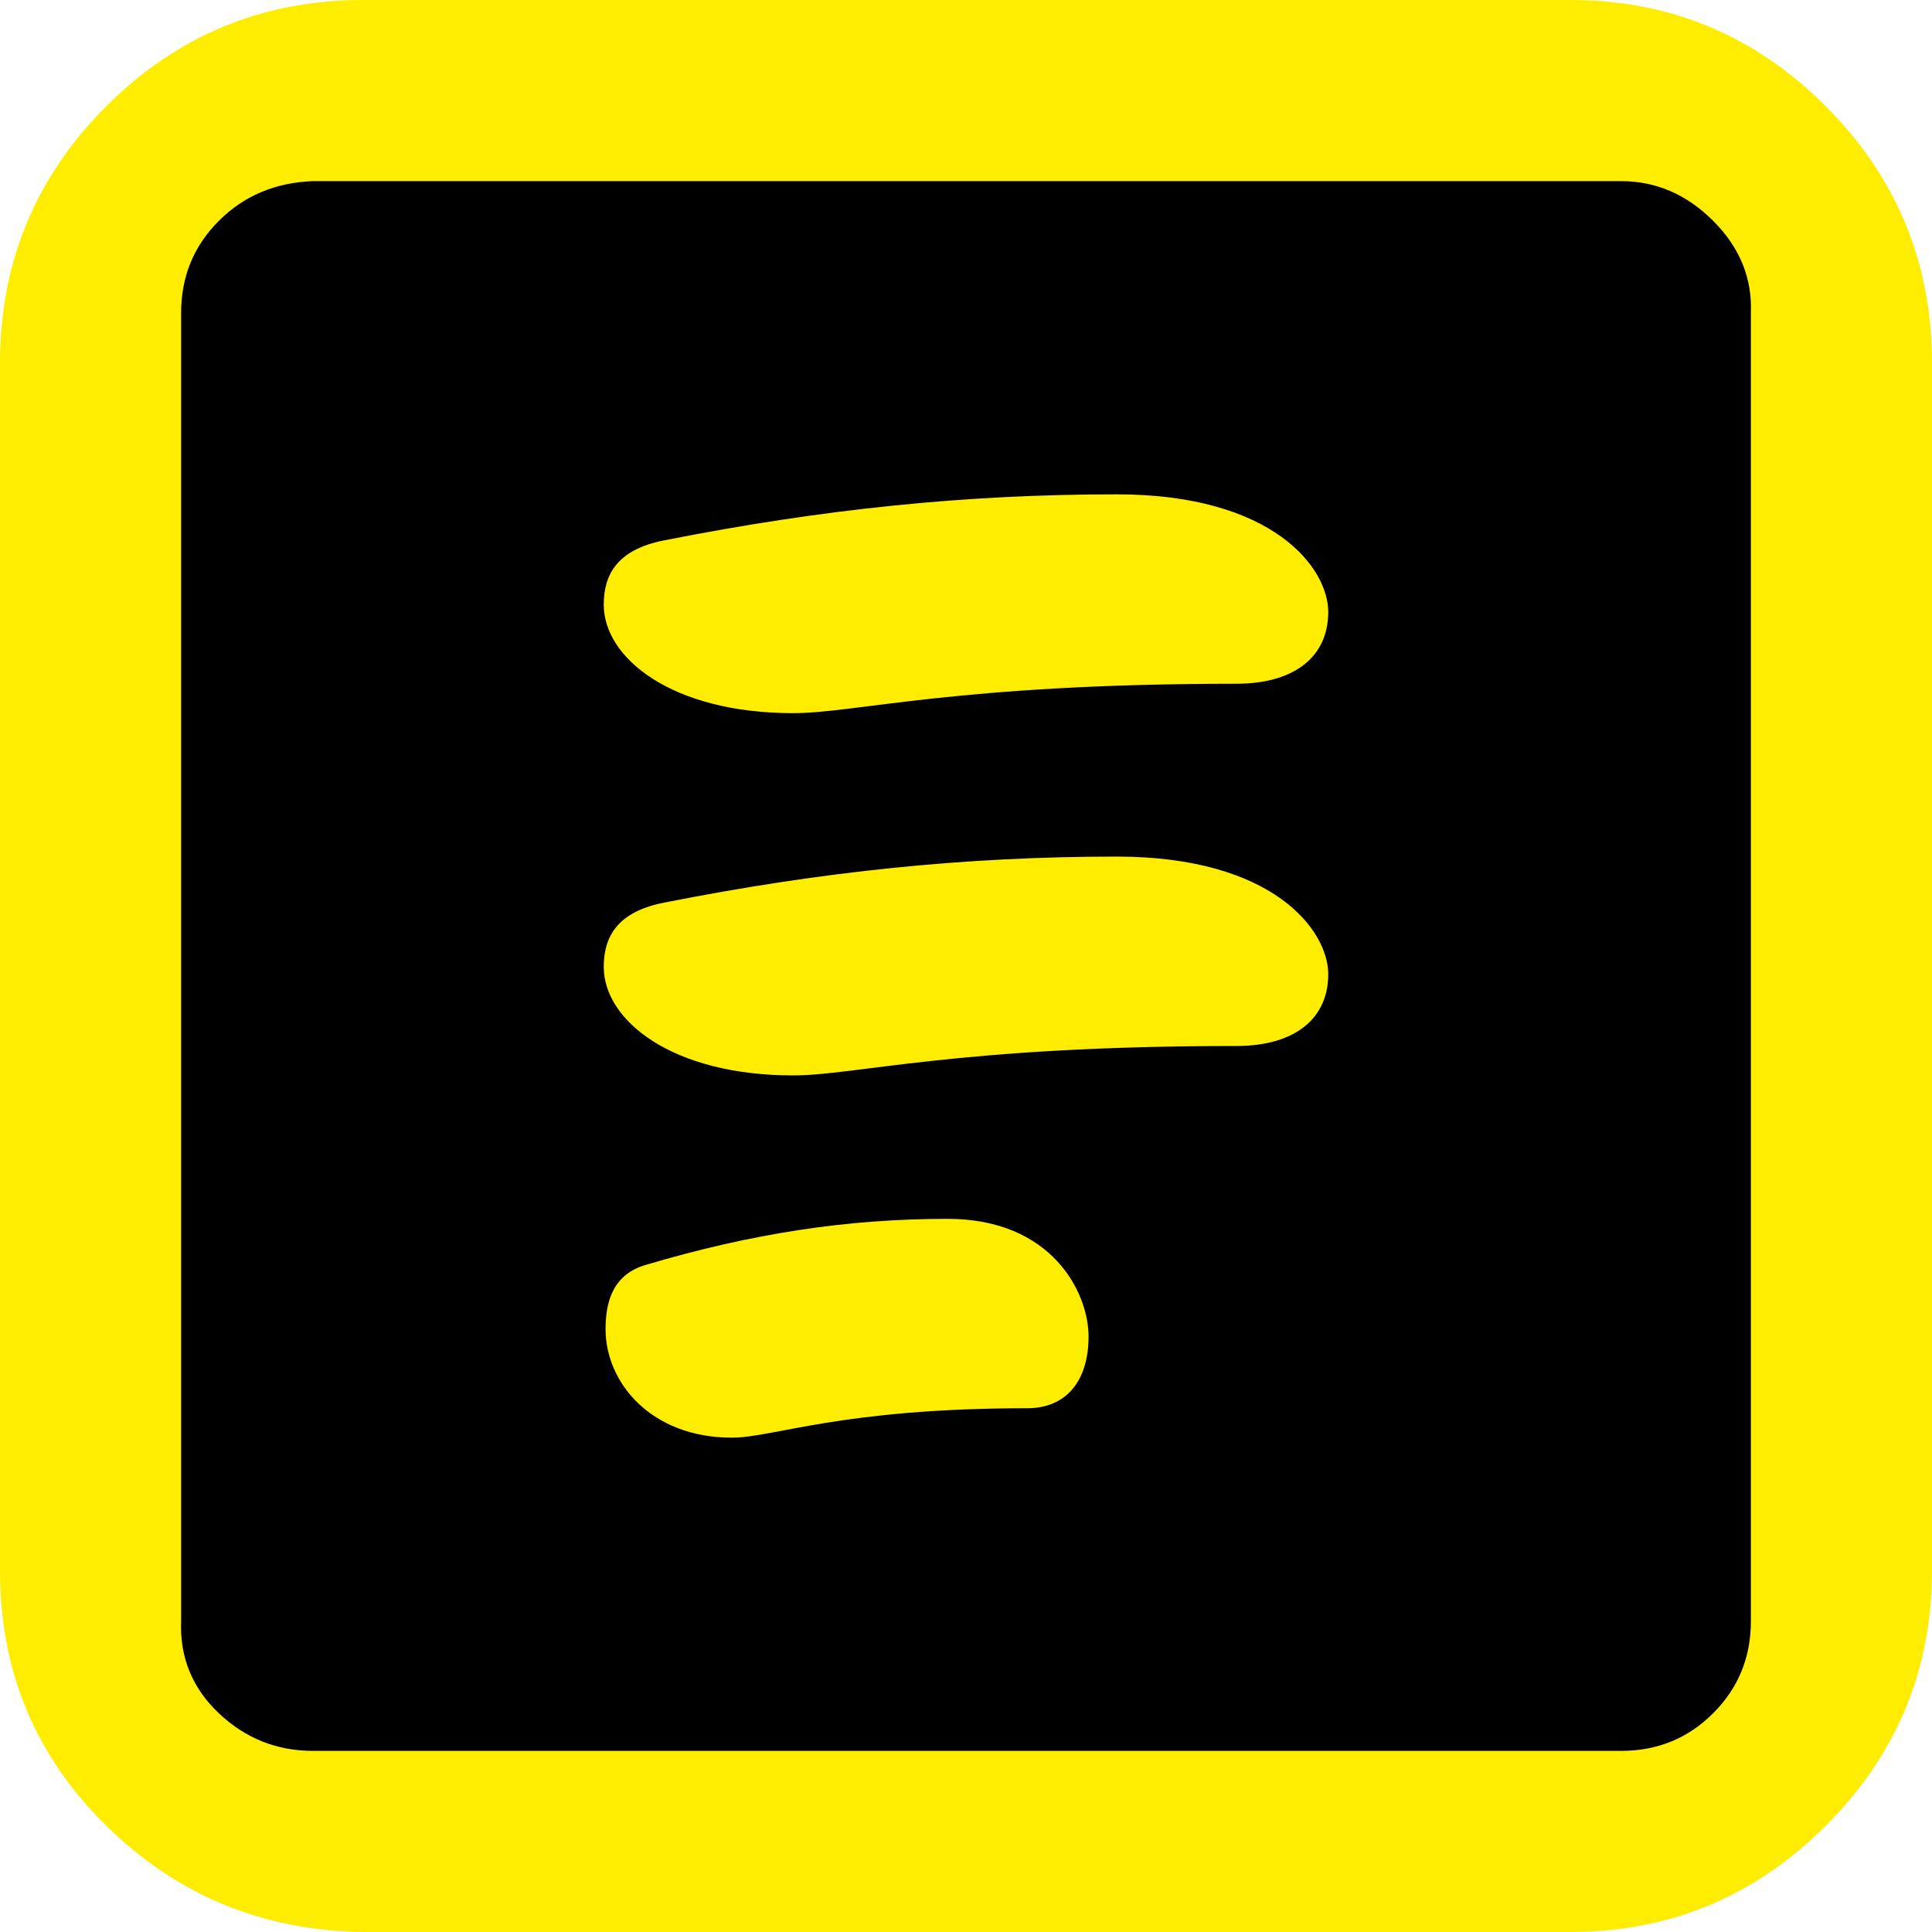
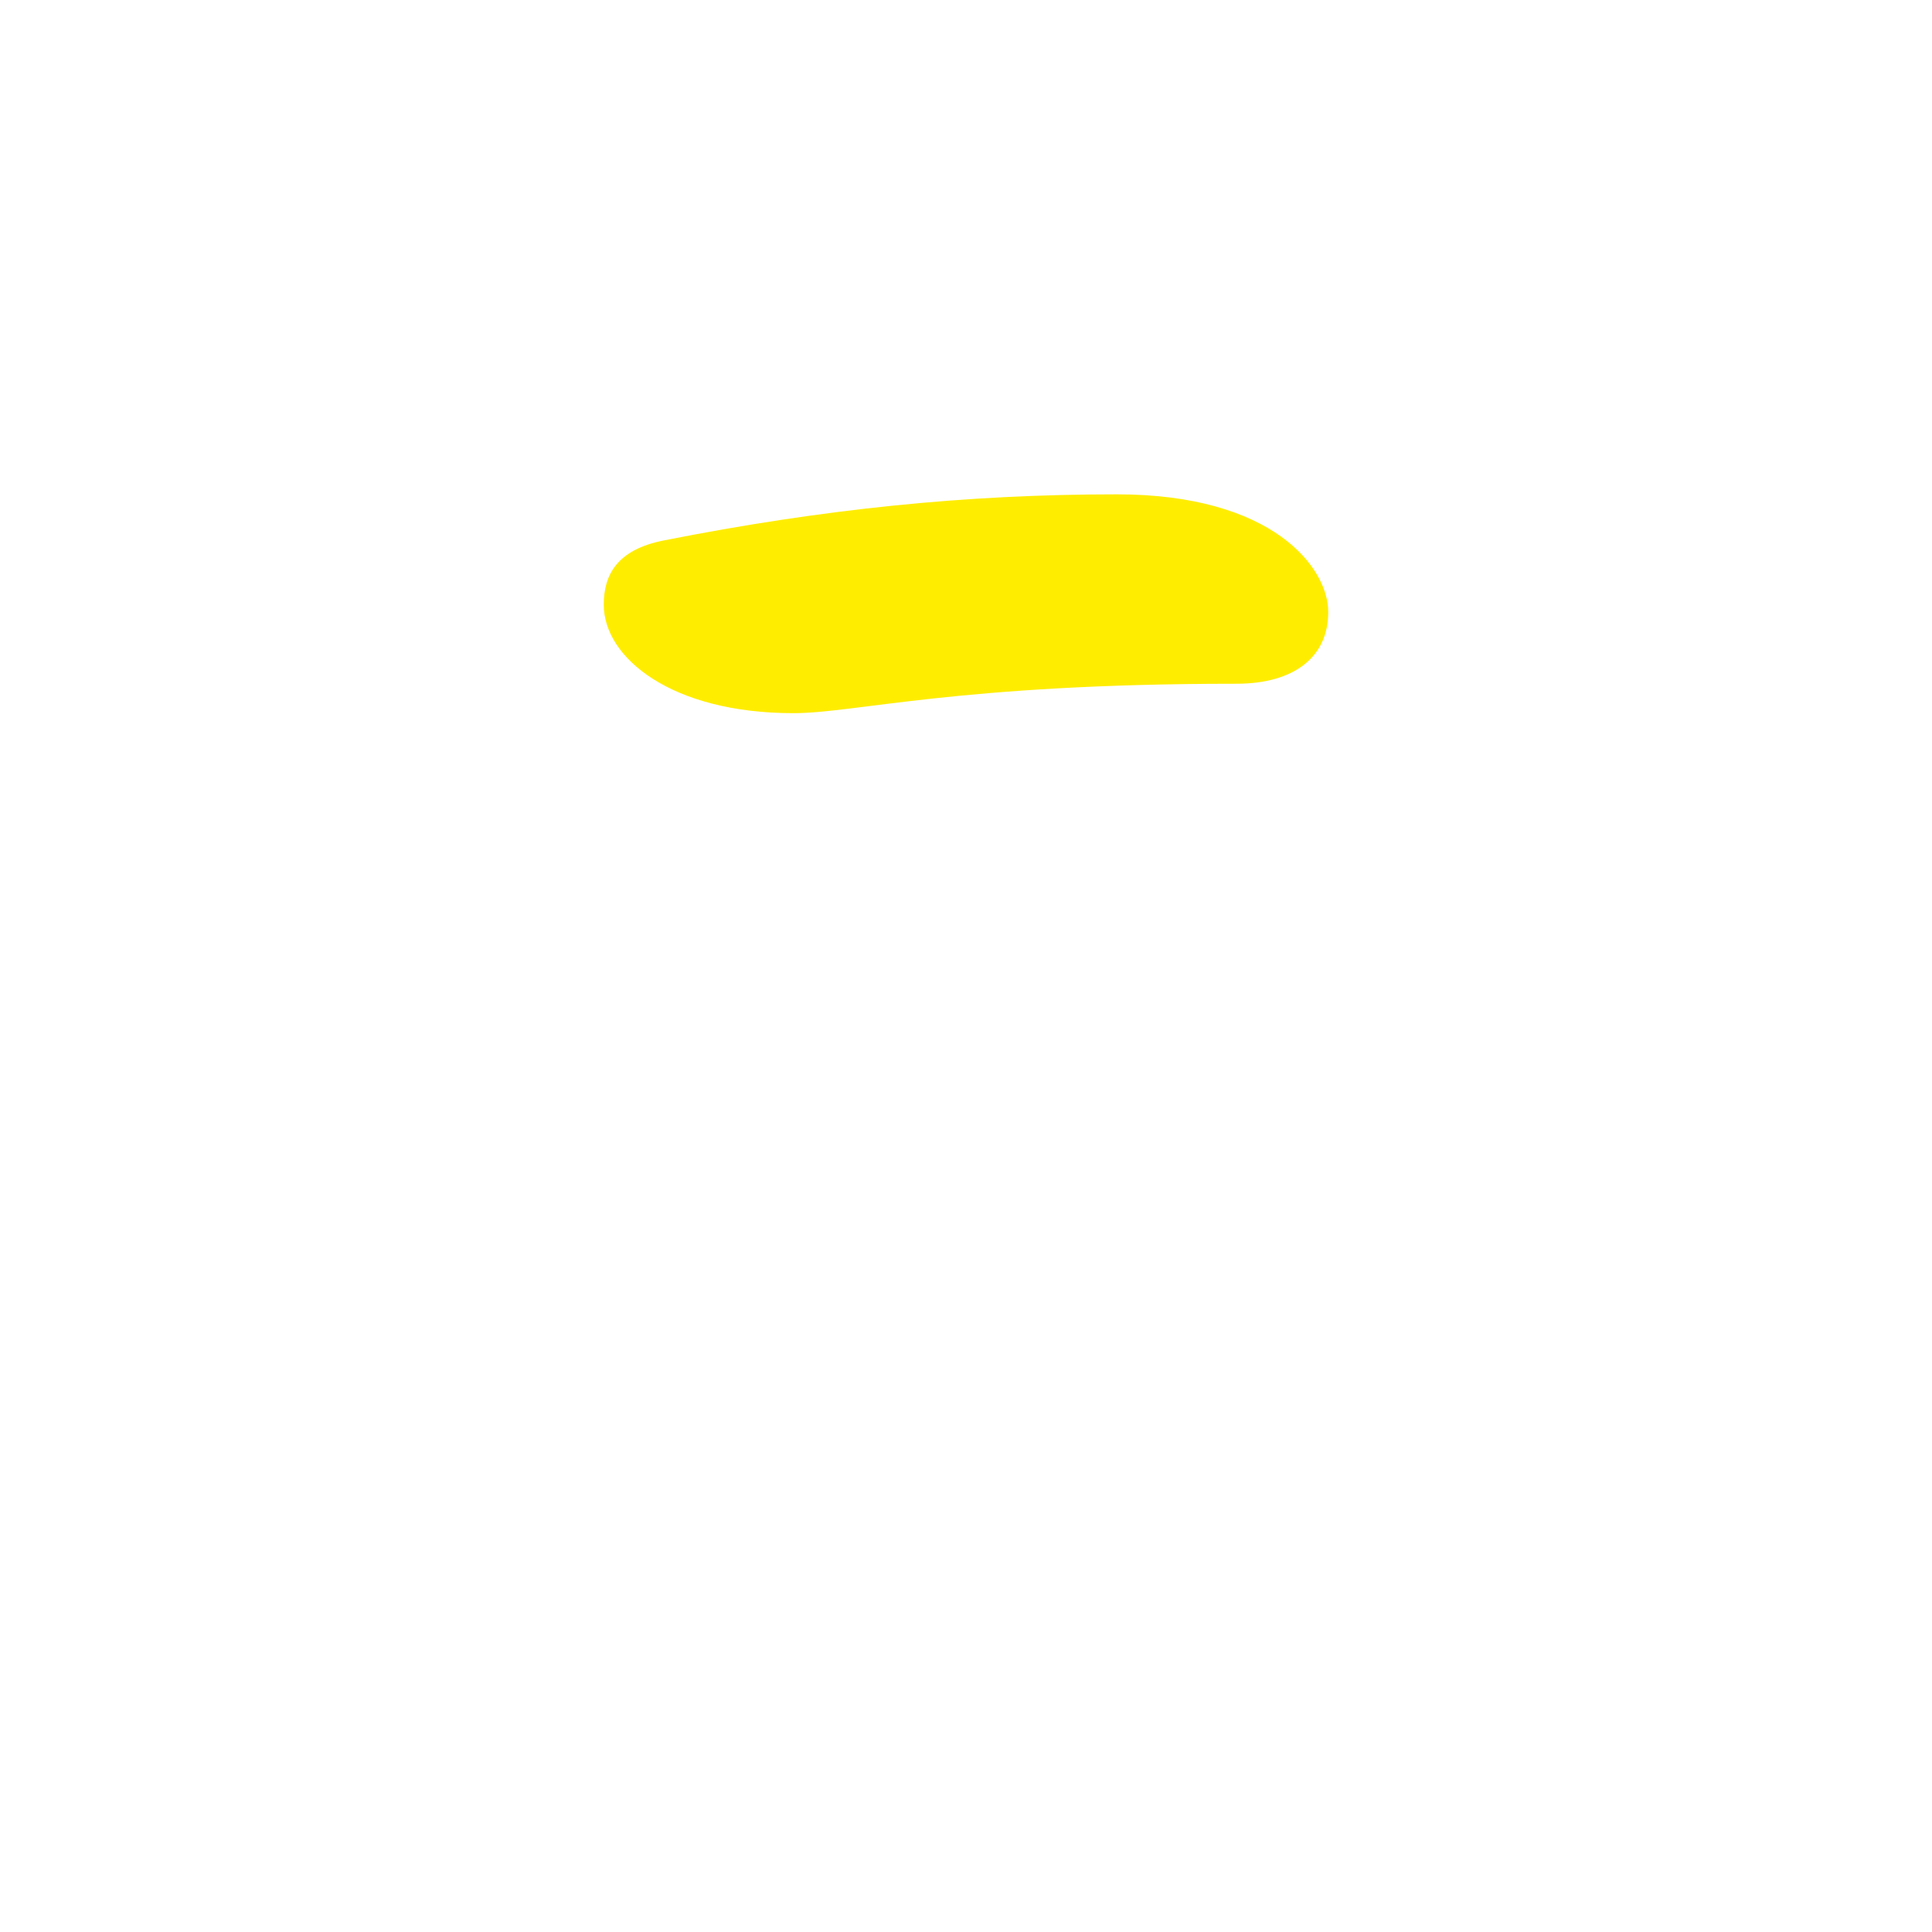
<svg xmlns="http://www.w3.org/2000/svg" id="Layer_1" data-name="Layer 1" viewBox="0 0 800 800">
  <defs>
    <style>
      .cls-1 {
        fill: #ffed00;
      }
    </style>
  </defs>
-   <path class="cls-1" d="M0,650.4C0,692,14.667,727.2,44,756c29.333,28.8,64.8,43.467,106.4,44h500c41.067,0,76.267-14.667,105.6-44,29.333-29.333,44-64.533,44-105.6V150.4c0-41.6-14.667-77.067-44-106.4C726.667,14.667,691.467,0,650.4,0H150.4c-41.6,0-77.067,14.667-106.4,44C14.667,73.333,0,108.8,0,150.4v500l0.0 0Z" />
-   <path d="M75,671.267V129.6c0-15.022,5.2-27.733,15.6-38.133s23.4-15.889,39-16.467h541.667c14.444,0,27.156,5.489,38.133,16.467s16.178,23.689,15.6,38.133v541.667c0,15.022-5.2,27.733-15.6,38.133-10.4,10.4-23.111,15.6-38.133,15.6H129.6c-15.022,0-28.022-5.2-39-15.6-10.978-10.4-16.178-23.111-15.6-38.133l0.0 0Z" />
  <g>
-     <path class="cls-1" d="M250.75,550.381c0-12.183,3.553-22.843,16.751-26.65,43.655-12.944,83.249-19.036,124.873-19.036,43.147,0,58.376,30.457,58.376,48.731s-9.137,29.696-25.381,29.696c-77.157,0-105.076,12.183-122.335,12.183-33.503,0-52.284-22.843-52.284-44.924Z" />
    <path class="cls-1" d="M250,250.381c0-12.183,5.33-22.843,25.127-26.65,65.482-12.944,124.873-19.036,187.309-19.036,64.721,0,87.564,30.457,87.564,48.731s-13.706,29.696-38.071,29.696c-115.736,0-157.614,12.183-183.502,12.183-50.254,0-78.427-22.843-78.427-44.924Z" />
-     <path class="cls-1" d="M250,400.381c0-12.183,5.33-22.843,25.127-26.65,65.482-12.944,124.873-19.036,187.309-19.036,64.721,0,87.564,30.457,87.564,48.731s-13.706,29.696-38.071,29.696c-115.736,0-157.614,12.183-183.502,12.183-50.254,0-78.427-22.843-78.427-44.924Z" />
  </g>
</svg>